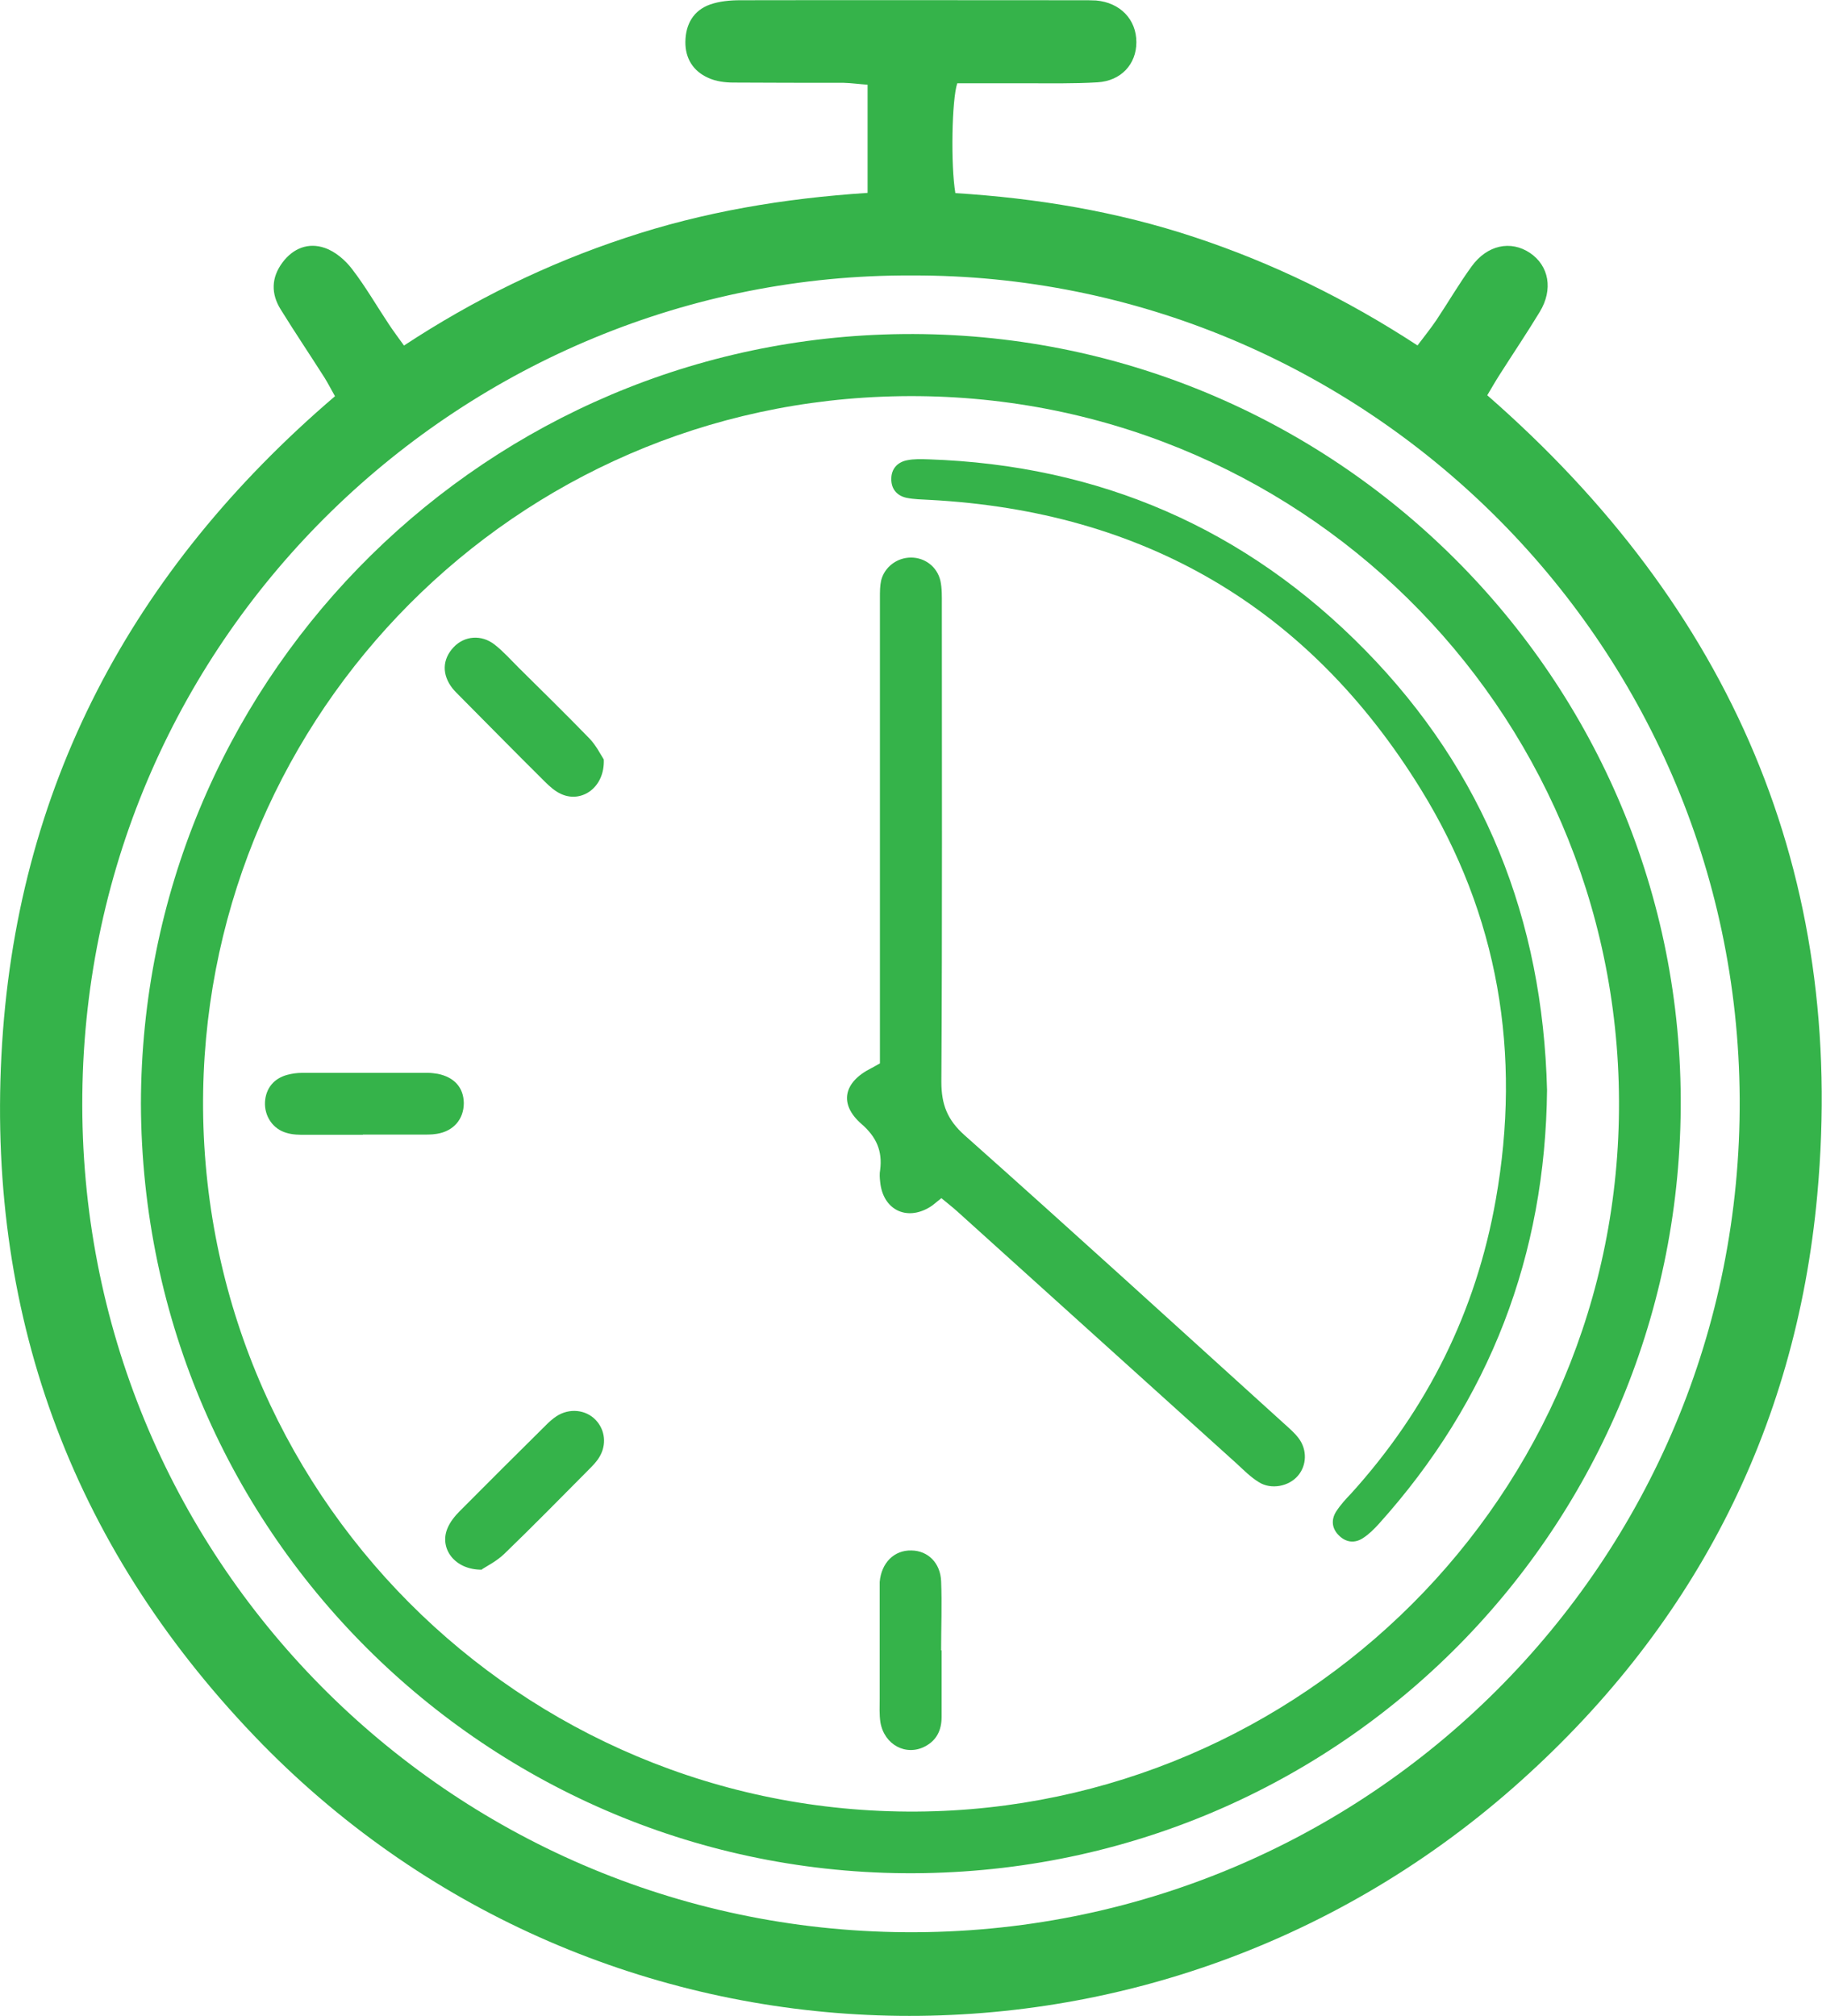
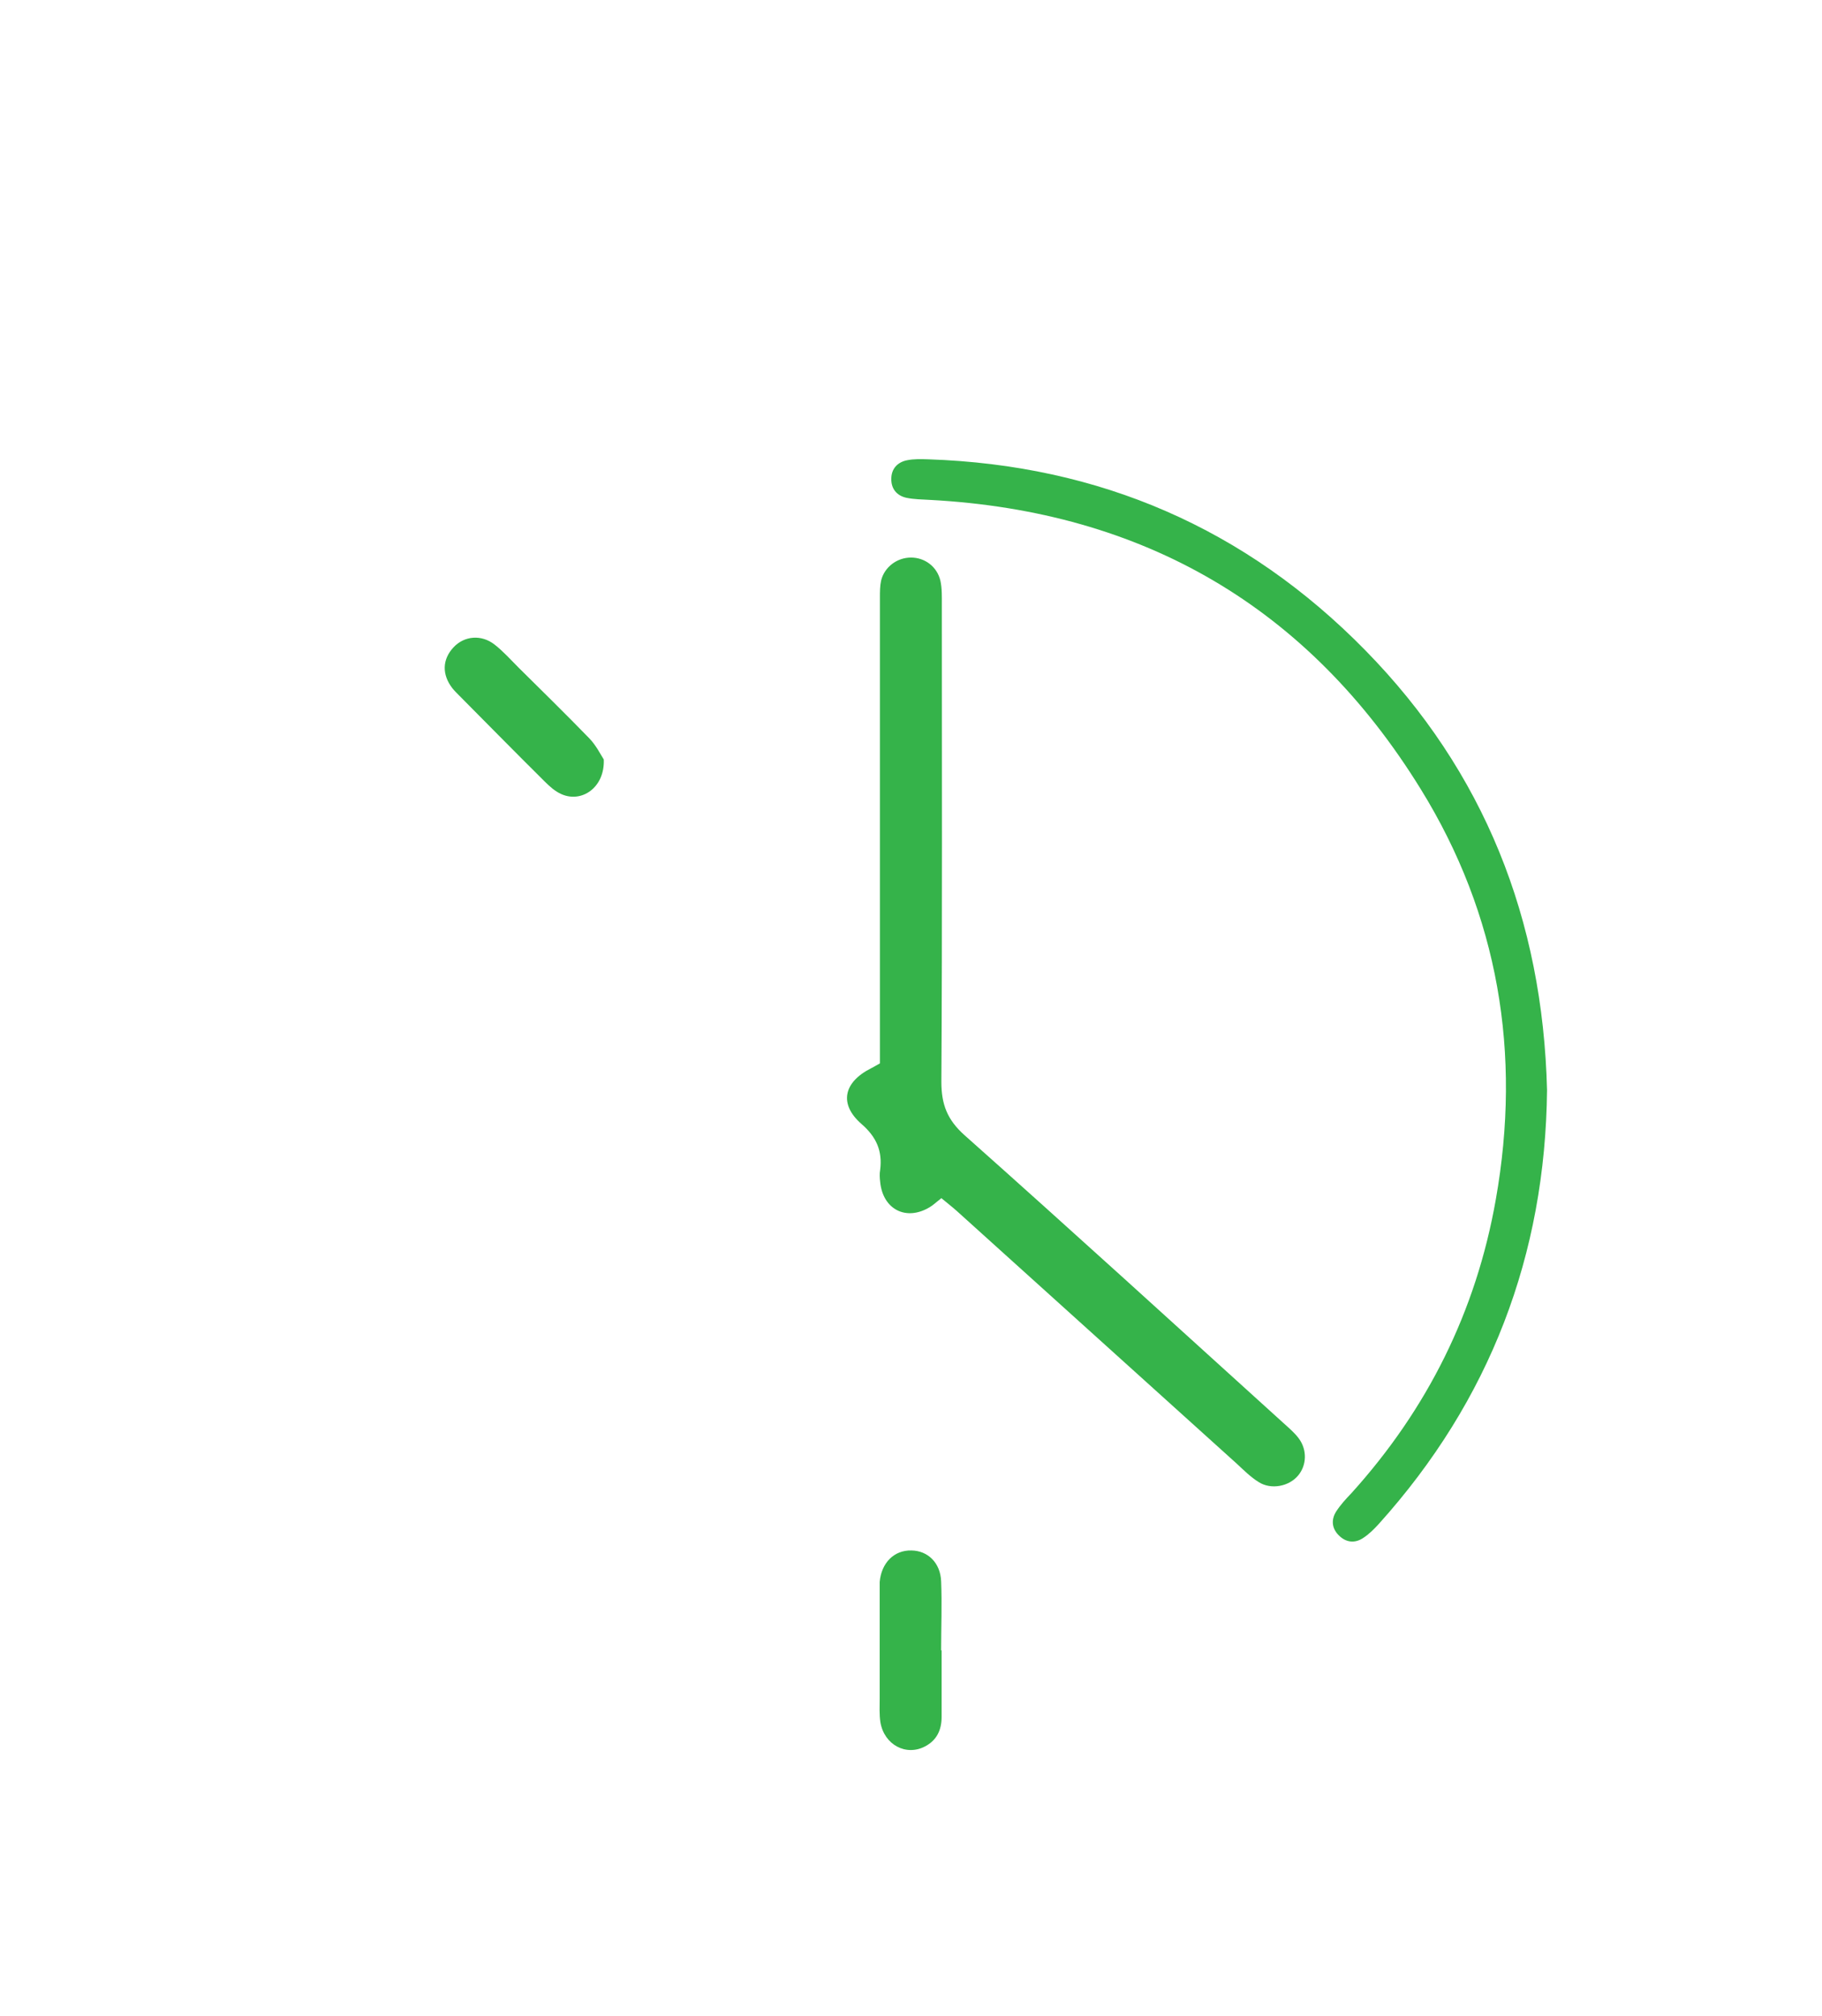
<svg xmlns="http://www.w3.org/2000/svg" id="Layer_1" viewBox="0 0 76.8 84.96">
  <defs>
    <style>.cls-1{fill:#35b34a;}</style>
  </defs>
-   <path class="cls-1" d="M17.02,14.57c2.95-1.94,6.04-3.45,9.33-4.54,3.29-1.1,6.69-1.67,10.22-1.9V3.57c-.32-.02-.67-.07-1.02-.08-1.54,0-3.09,0-4.63-.01-.36,0-.75-.05-1.07-.2-.63-.28-.97-.82-.96-1.52,.01-.74,.34-1.32,1.04-1.57,.4-.14,.85-.18,1.28-.18,4.8-.01,9.6,0,14.39,0,.2,0,.4,0,.6,.01,1.02,.09,1.7,.8,1.7,1.76,0,.92-.64,1.63-1.64,1.69-1,.06-2.01,.04-3.02,.04-.97,0-1.94,0-2.89,0-.23,.68-.28,3.45-.08,4.63,3.41,.21,6.81,.77,10.09,1.86,3.29,1.09,6.39,2.6,9.39,4.56,.29-.38,.55-.71,.79-1.06,.5-.75,.96-1.54,1.49-2.27,.66-.91,1.65-1.11,2.46-.57,.8,.54,.99,1.54,.41,2.49-.54,.89-1.12,1.75-1.68,2.63-.18,.28-.34,.56-.53,.88,10.26,8.96,15.15,20.15,13.91,33.71-.91,9.97-5.3,18.37-12.83,24.99-15.37,13.49-38.46,12.68-52.71-1.84C3.19,65.47-.52,55.72,.06,44.48c.58-11.26,5.48-20.44,14.06-27.78-.16-.28-.29-.54-.44-.78-.61-.96-1.25-1.91-1.85-2.88-.41-.66-.4-1.34,.08-1.98,.45-.6,1.09-.85,1.78-.61,.44,.15,.86,.51,1.15,.89,.57,.74,1.04,1.56,1.56,2.34,.18,.27,.38,.54,.64,.9Zm21.41-2.96C19.64,11.53,3.68,26.65,3.47,46.14c-.21,19.51,15.45,35.17,34.7,35.3,19.43,.14,35.27-15.59,35.16-35.14-.11-19.35-15.93-34.75-34.9-34.69Z" />
-   <path class="cls-1" d="M5.94,46.52c.03-17.61,13.99-31.8,31.28-32.42,18.25-.65,33.3,13.79,33.62,31.77,.32,18.06-13.91,32.78-31.91,33.08-17.92,.3-32.93-14.06-32.99-32.43Zm2.62,.21c.14,16.84,14.1,30.15,30.86,29.61,16.04-.52,29.31-13.9,28.81-30.73-.5-16.51-14.26-29.56-31.04-28.89-16.17,.64-28.74,14-28.63,30.01Z" />
  <path class="cls-1" d="M39.67,50.51c-.22,.17-.34,.29-.48,.37-.99,.6-1.98,.1-2.09-1.07-.02-.17-.03-.34,0-.5,.1-.79-.15-1.38-.78-1.93-.97-.84-.77-1.77,.41-2.36,.09-.04,.17-.1,.36-.2,0-.31,0-.67,0-1.04,0-6.2,0-12.41,0-18.61,0-.23,0-.47,.05-.7,.14-.57,.67-.97,1.26-.97,.58,0,1.1,.38,1.24,.98,.07,.32,.06,.67,.06,1,0,6.71,.02,13.41-.02,20.12,0,.95,.25,1.6,.98,2.25,4.51,4.01,8.97,8.08,13.44,12.13,.22,.2,.46,.4,.64,.64,.37,.49,.34,1.15-.03,1.58-.38,.45-1.13,.6-1.65,.27-.34-.21-.63-.5-.92-.77-3.93-3.55-7.87-7.1-11.8-10.65-.2-.18-.41-.34-.66-.55Z" />
  <path class="cls-1" d="M65.21,45.94c-.07,6.95-2.4,13.08-7.09,18.29-.2,.22-.42,.44-.67,.6-.35,.23-.72,.18-1.01-.11-.3-.29-.34-.66-.12-1.01,.18-.28,.41-.53,.64-.77,3.21-3.55,5.26-7.67,6.09-12.38,1.09-6.15,.12-11.99-3.17-17.31-4.73-7.66-11.68-11.7-20.68-12.18-.33-.02-.67-.02-1-.09-.4-.09-.64-.38-.63-.8,0-.42,.26-.7,.66-.78,.29-.06,.6-.05,.9-.04,7.21,.24,13.38,2.91,18.42,8.05,5.02,5.12,7.48,11.35,7.66,18.54Z" />
-   <path class="cls-1" d="M20.31,66.16c-1.15,.01-1.8-.9-1.45-1.74,.11-.27,.31-.52,.52-.73,1.2-1.21,2.41-2.41,3.62-3.61,.14-.14,.29-.28,.46-.39,.54-.35,1.23-.28,1.65,.16,.4,.42,.47,1.05,.15,1.57-.12,.2-.29,.37-.45,.53-1.18,1.19-2.35,2.38-3.55,3.54-.32,.31-.74,.52-.94,.65Z" />
-   <path class="cls-1" d="M15.29,47.83c-.8,0-1.61,0-2.41,0-.27,0-.54,0-.8-.08-.58-.16-.94-.71-.91-1.3,.03-.57,.37-1,.95-1.15,.19-.05,.4-.08,.6-.08,1.78,0,3.55,0,5.33,0,.13,0,.27,.02,.4,.04,.7,.14,1.09,.58,1.1,1.23,0,.68-.43,1.19-1.14,1.3-.23,.04-.47,.03-.7,.03-.8,0-1.61,0-2.41,0Z" />
  <path class="cls-1" d="M39.69,69.57c0,.93,0,1.87,0,2.8,0,.54-.2,.98-.7,1.24-.8,.42-1.72-.07-1.88-1.02-.05-.33-.03-.67-.03-1,0-1.5,0-3,0-4.51,0-.13,0-.27,0-.4,.07-.81,.61-1.35,1.34-1.33,.69,.01,1.22,.52,1.25,1.3,.04,.97,0,1.94,0,2.9h0Z" />
  <path class="cls-1" d="M25.45,32.01c.05,1.17-.92,1.85-1.79,1.46-.27-.12-.5-.33-.71-.54-1.21-1.2-2.41-2.42-3.61-3.63-.09-.09-.19-.19-.27-.29-.45-.58-.43-1.22,.05-1.73,.45-.48,1.17-.55,1.73-.11,.37,.29,.68,.64,1.01,.97,1,.99,2,1.97,2.98,2.98,.29,.3,.48,.69,.61,.89Z" />
</svg>